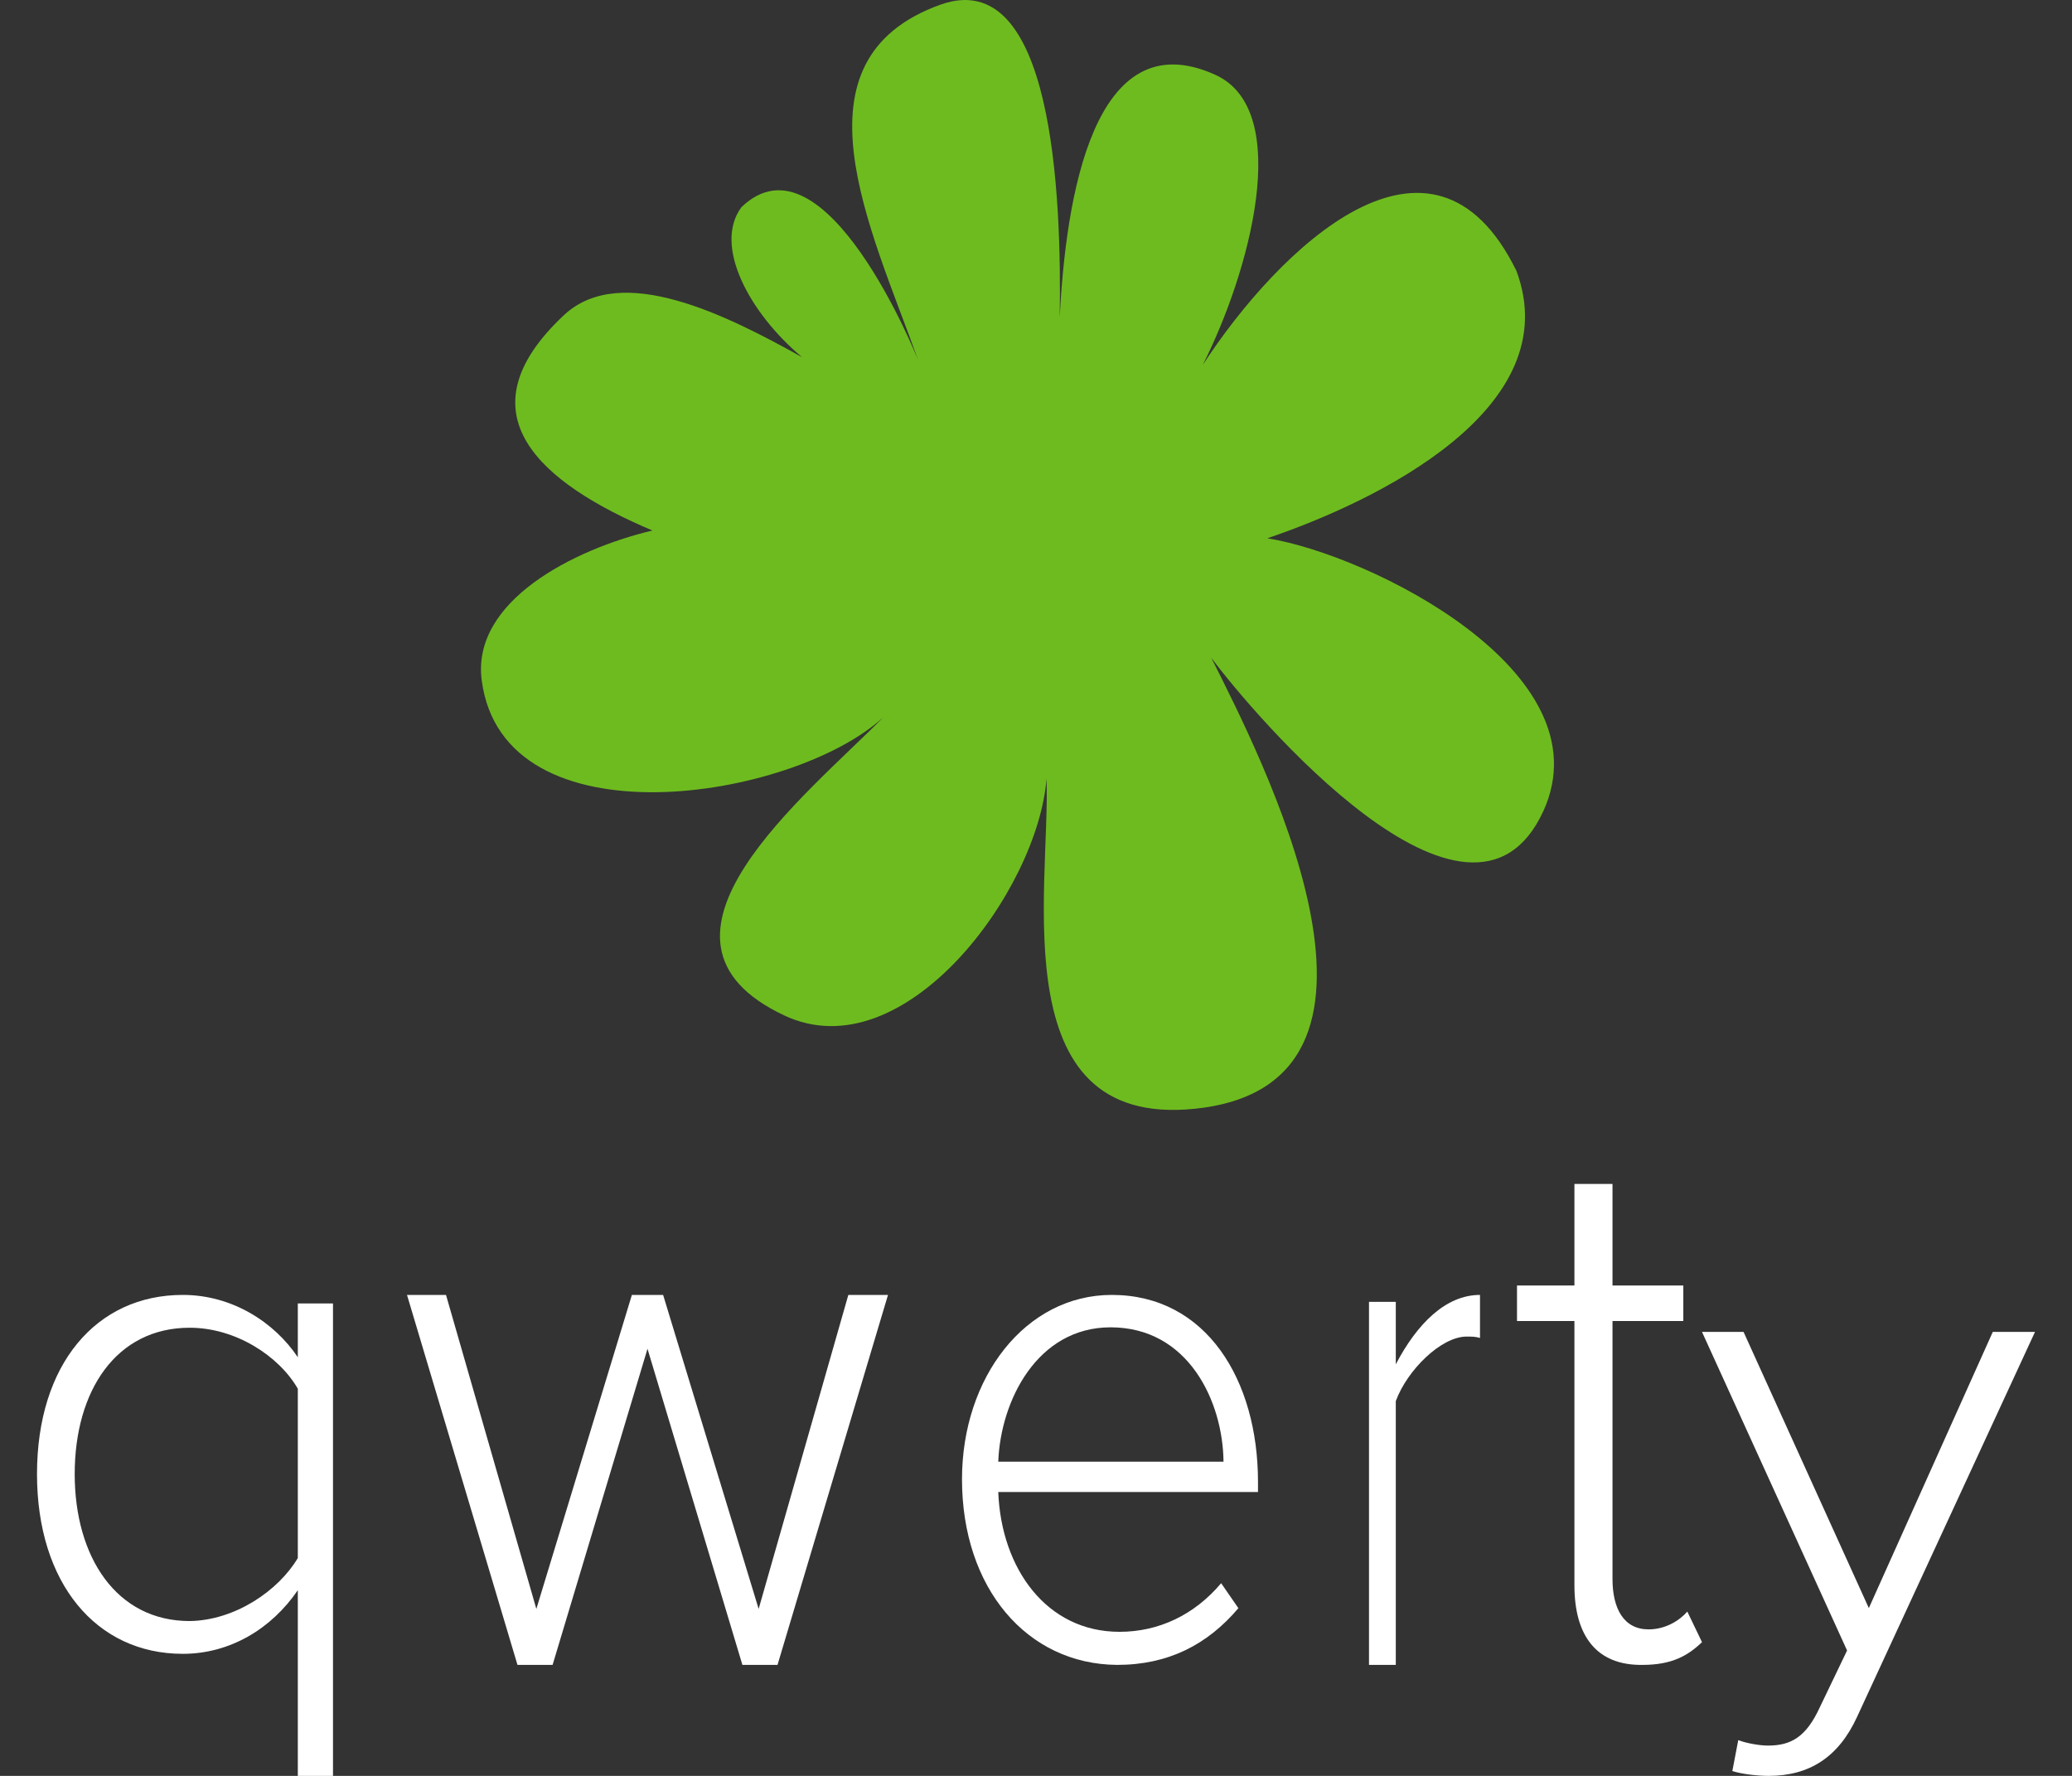
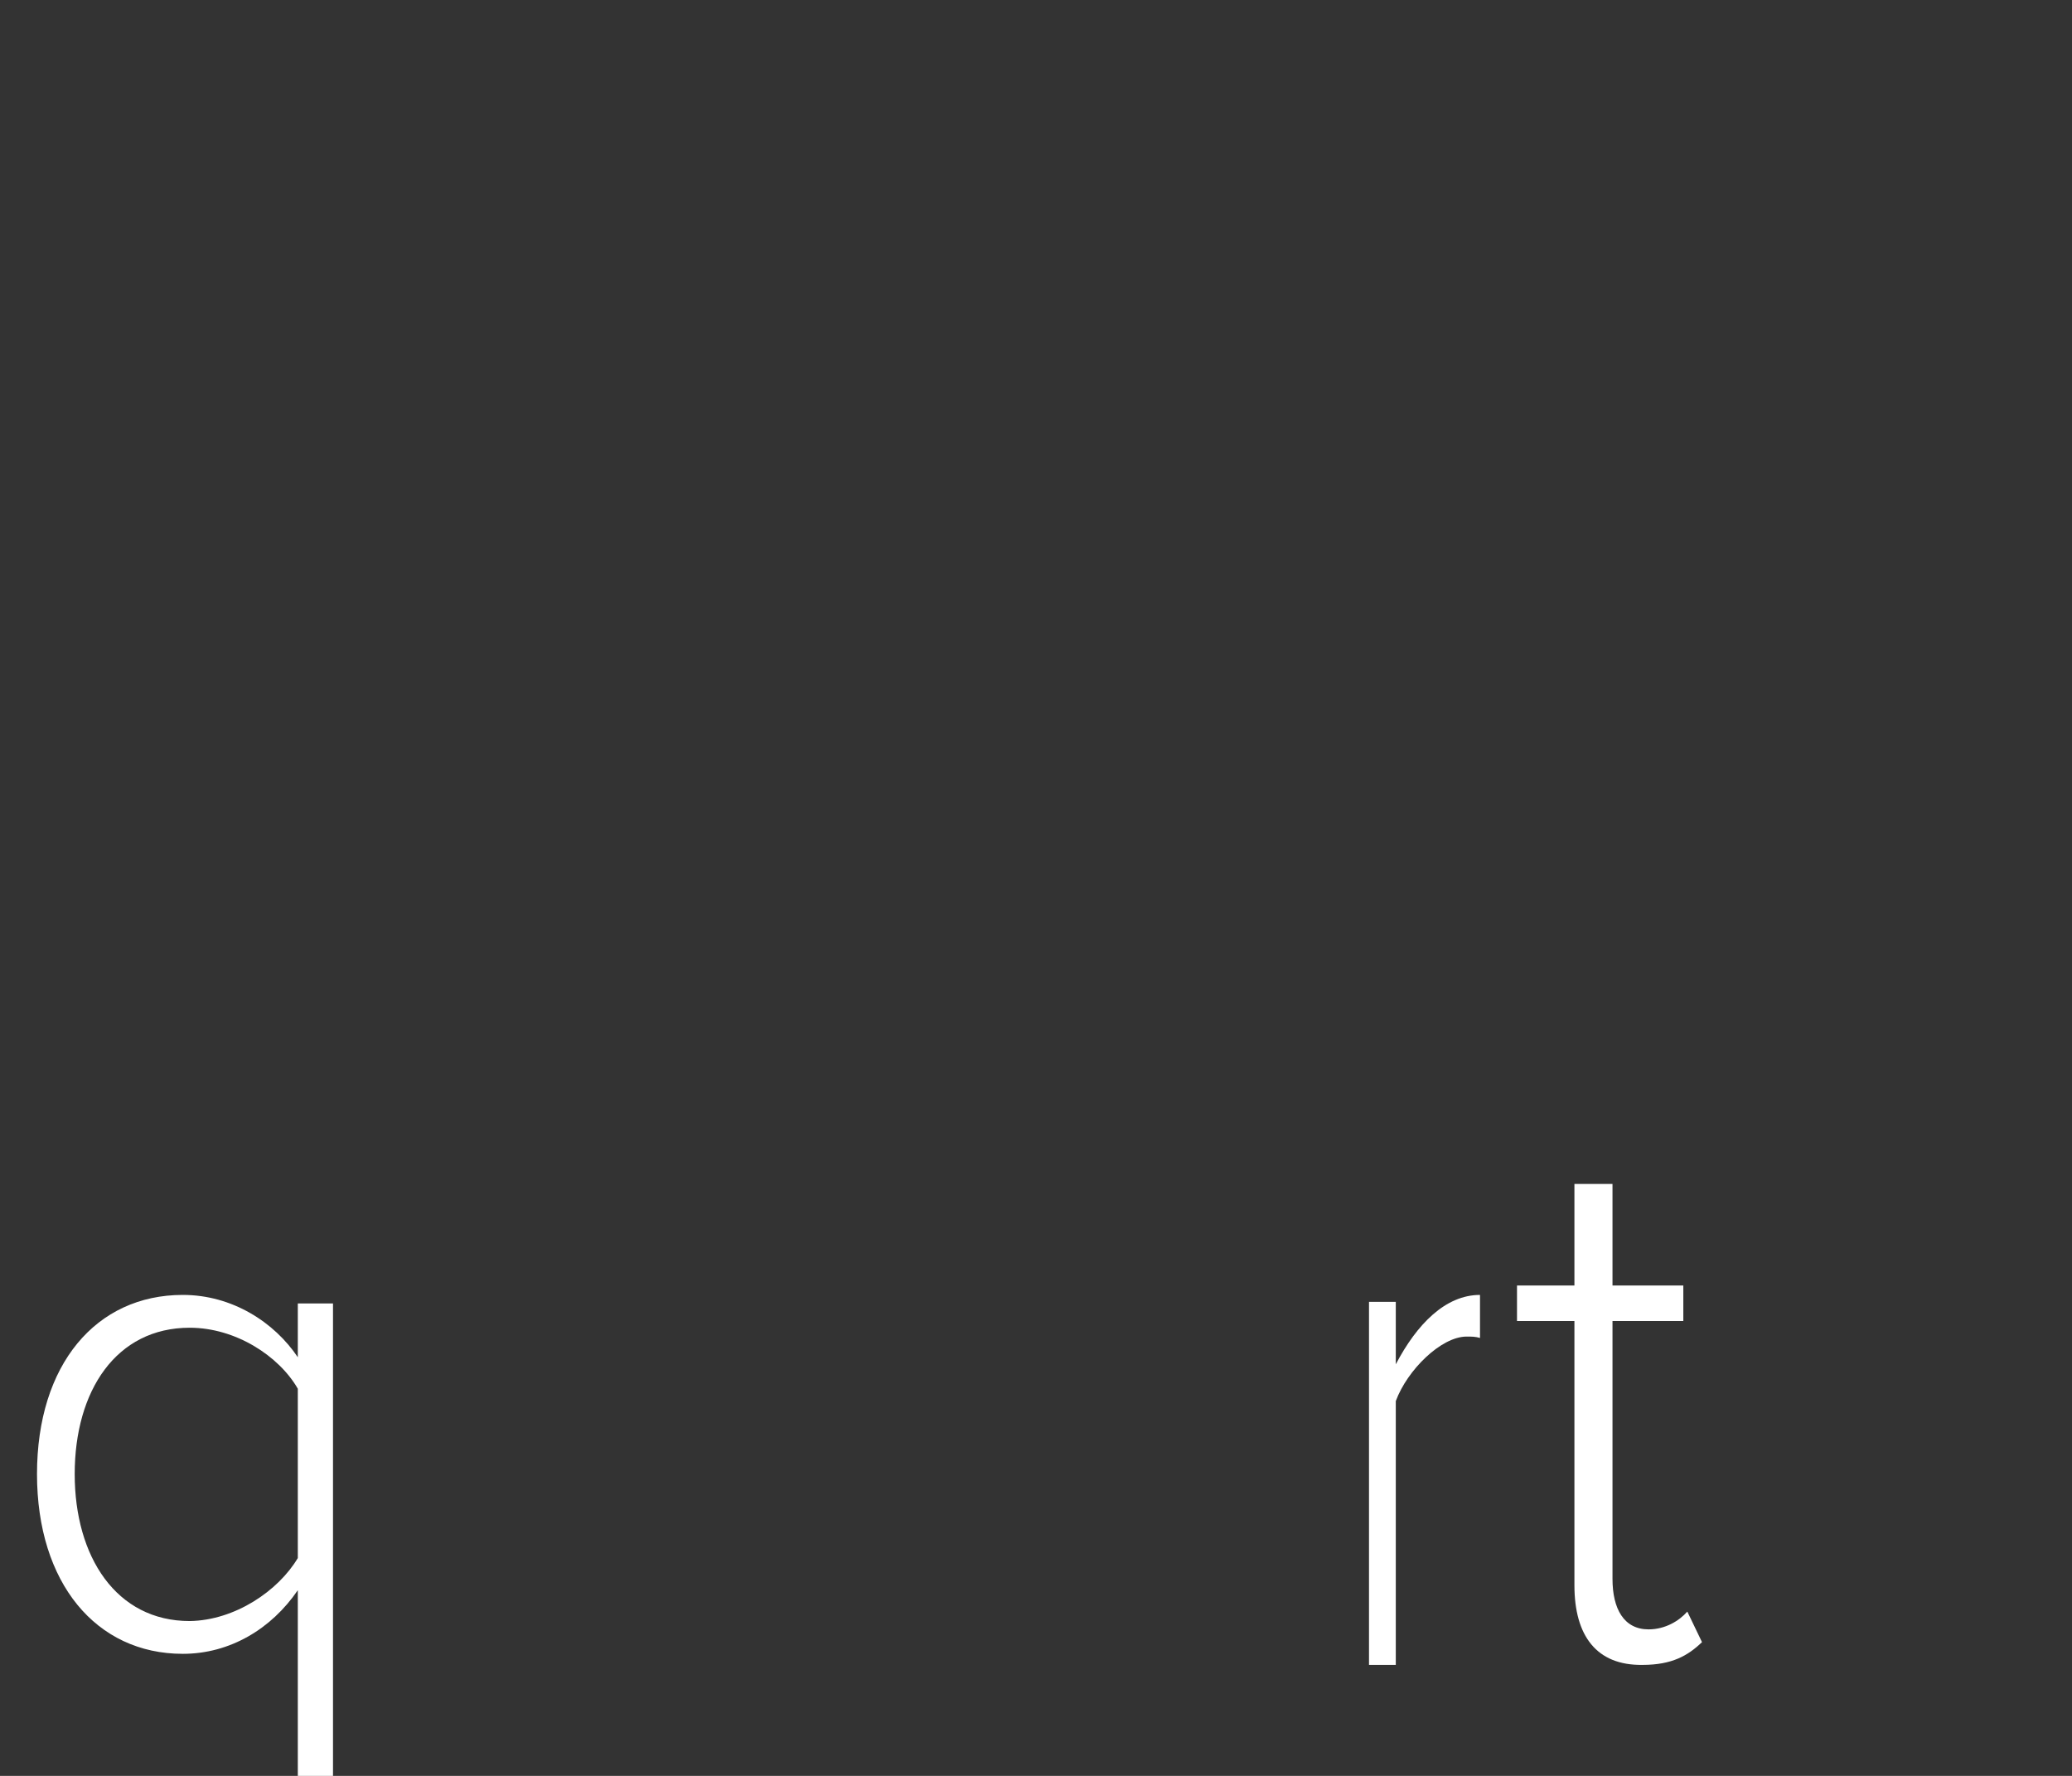
<svg xmlns="http://www.w3.org/2000/svg" width="56" height="48" viewBox="0 0 56 48" fill="none">
  <rect x="0" y="0" width="56" height="48" fill="#333333" stroke="none" />
-   <path d="M34.252 14.549C37.208 13.549 42.373 11.04 40.984 7.32C38.704 2.67 34.554 6.723 32.506 9.864C33.753 7.408 34.982 2.986 32.844 2.021C29.549 0.529 28.801 5.372 28.641 8.583C28.694 5.284 28.463 -0.962 25.417 0.126C21.267 1.617 23.529 6.144 24.811 9.724C24.811 9.724 22.3 3.424 20.038 5.6C19.272 6.636 20.252 8.46 21.677 9.654C19.664 8.531 16.796 7.074 15.247 8.513C12.397 11.18 14.606 13.058 17.634 14.339C15.496 14.848 12.735 16.251 13.02 18.392C13.608 22.867 21.41 21.638 23.867 19.392C21.819 21.48 16.832 25.393 21.196 27.446C24.437 28.973 28.053 24.077 28.285 21.042C28.392 24.06 27.038 30.71 32.542 29.938C38.544 29.078 34.056 20.41 32.737 17.778C33.842 19.27 39.737 26.236 41.714 21.919C43.424 18.164 37.012 14.988 34.252 14.549Z" fill="#6EBB1F" />
  <path d="M8.049 42.112V37.536C7.539 36.649 6.367 35.887 5.127 35.887C3.14 35.887 2.019 37.589 2.019 39.842C2.019 42.076 3.14 43.815 5.127 43.815C6.35 43.797 7.522 42.999 8.049 42.112ZM1 39.842C1 36.88 2.597 35 4.941 35C6.282 35 7.42 35.745 8.049 36.685V35.231H9V48H8.049V42.981C7.335 44.027 6.214 44.701 4.941 44.701C2.597 44.701 1 42.786 1 39.842Z" fill="white" />
-   <path d="M20.065 45L17.5 36.456L14.935 45H13.986L11 35H12.054L14.496 43.487L17.078 35H17.922L20.504 43.487L22.928 35H24L21.014 45H20.065Z" fill="white" />
-   <path d="M30.016 35.876C28.04 35.876 27.044 37.847 26.98 39.507H33.068C33.052 37.883 32.12 35.876 30.016 35.876ZM26 39.982C26 37.226 27.719 35 30.048 35C32.602 35 34 37.299 34 40.055V40.328H26.98C27.06 42.391 28.281 44.106 30.257 44.106C31.317 44.106 32.281 43.65 33.004 42.792L33.47 43.467C32.635 44.453 31.574 45 30.193 45C27.751 44.982 26 42.92 26 39.982Z" fill="white" />
  <path d="M37 44.981V35.188H37.724V36.876C38.293 35.788 39.069 35 40 35V36.163C39.871 36.126 39.78 36.126 39.638 36.126C38.953 36.126 38.035 37.026 37.724 37.87V45H37V44.981Z" fill="white" />
  <path d="M42.552 42.849V35.706H41V34.746H42.552V32H43.581V34.746H45.495V35.706H43.581V42.676C43.581 43.483 43.888 44.04 44.556 44.04C45.007 44.04 45.386 43.809 45.603 43.559L46 44.385C45.621 44.75 45.188 45 44.394 45C43.148 45.019 42.552 44.212 42.552 42.849Z" fill="white" />
-   <path d="M46.98 47.034C47.194 47.116 47.55 47.181 47.782 47.181C48.406 47.181 48.816 46.952 49.19 46.134L49.921 44.611L46 36H47.123L50.509 43.465L53.859 36H55L50.188 46.412C49.689 47.492 48.905 48 47.8 48C47.497 48 47.069 47.951 46.82 47.869L46.98 47.034Z" fill="white" />
</svg>